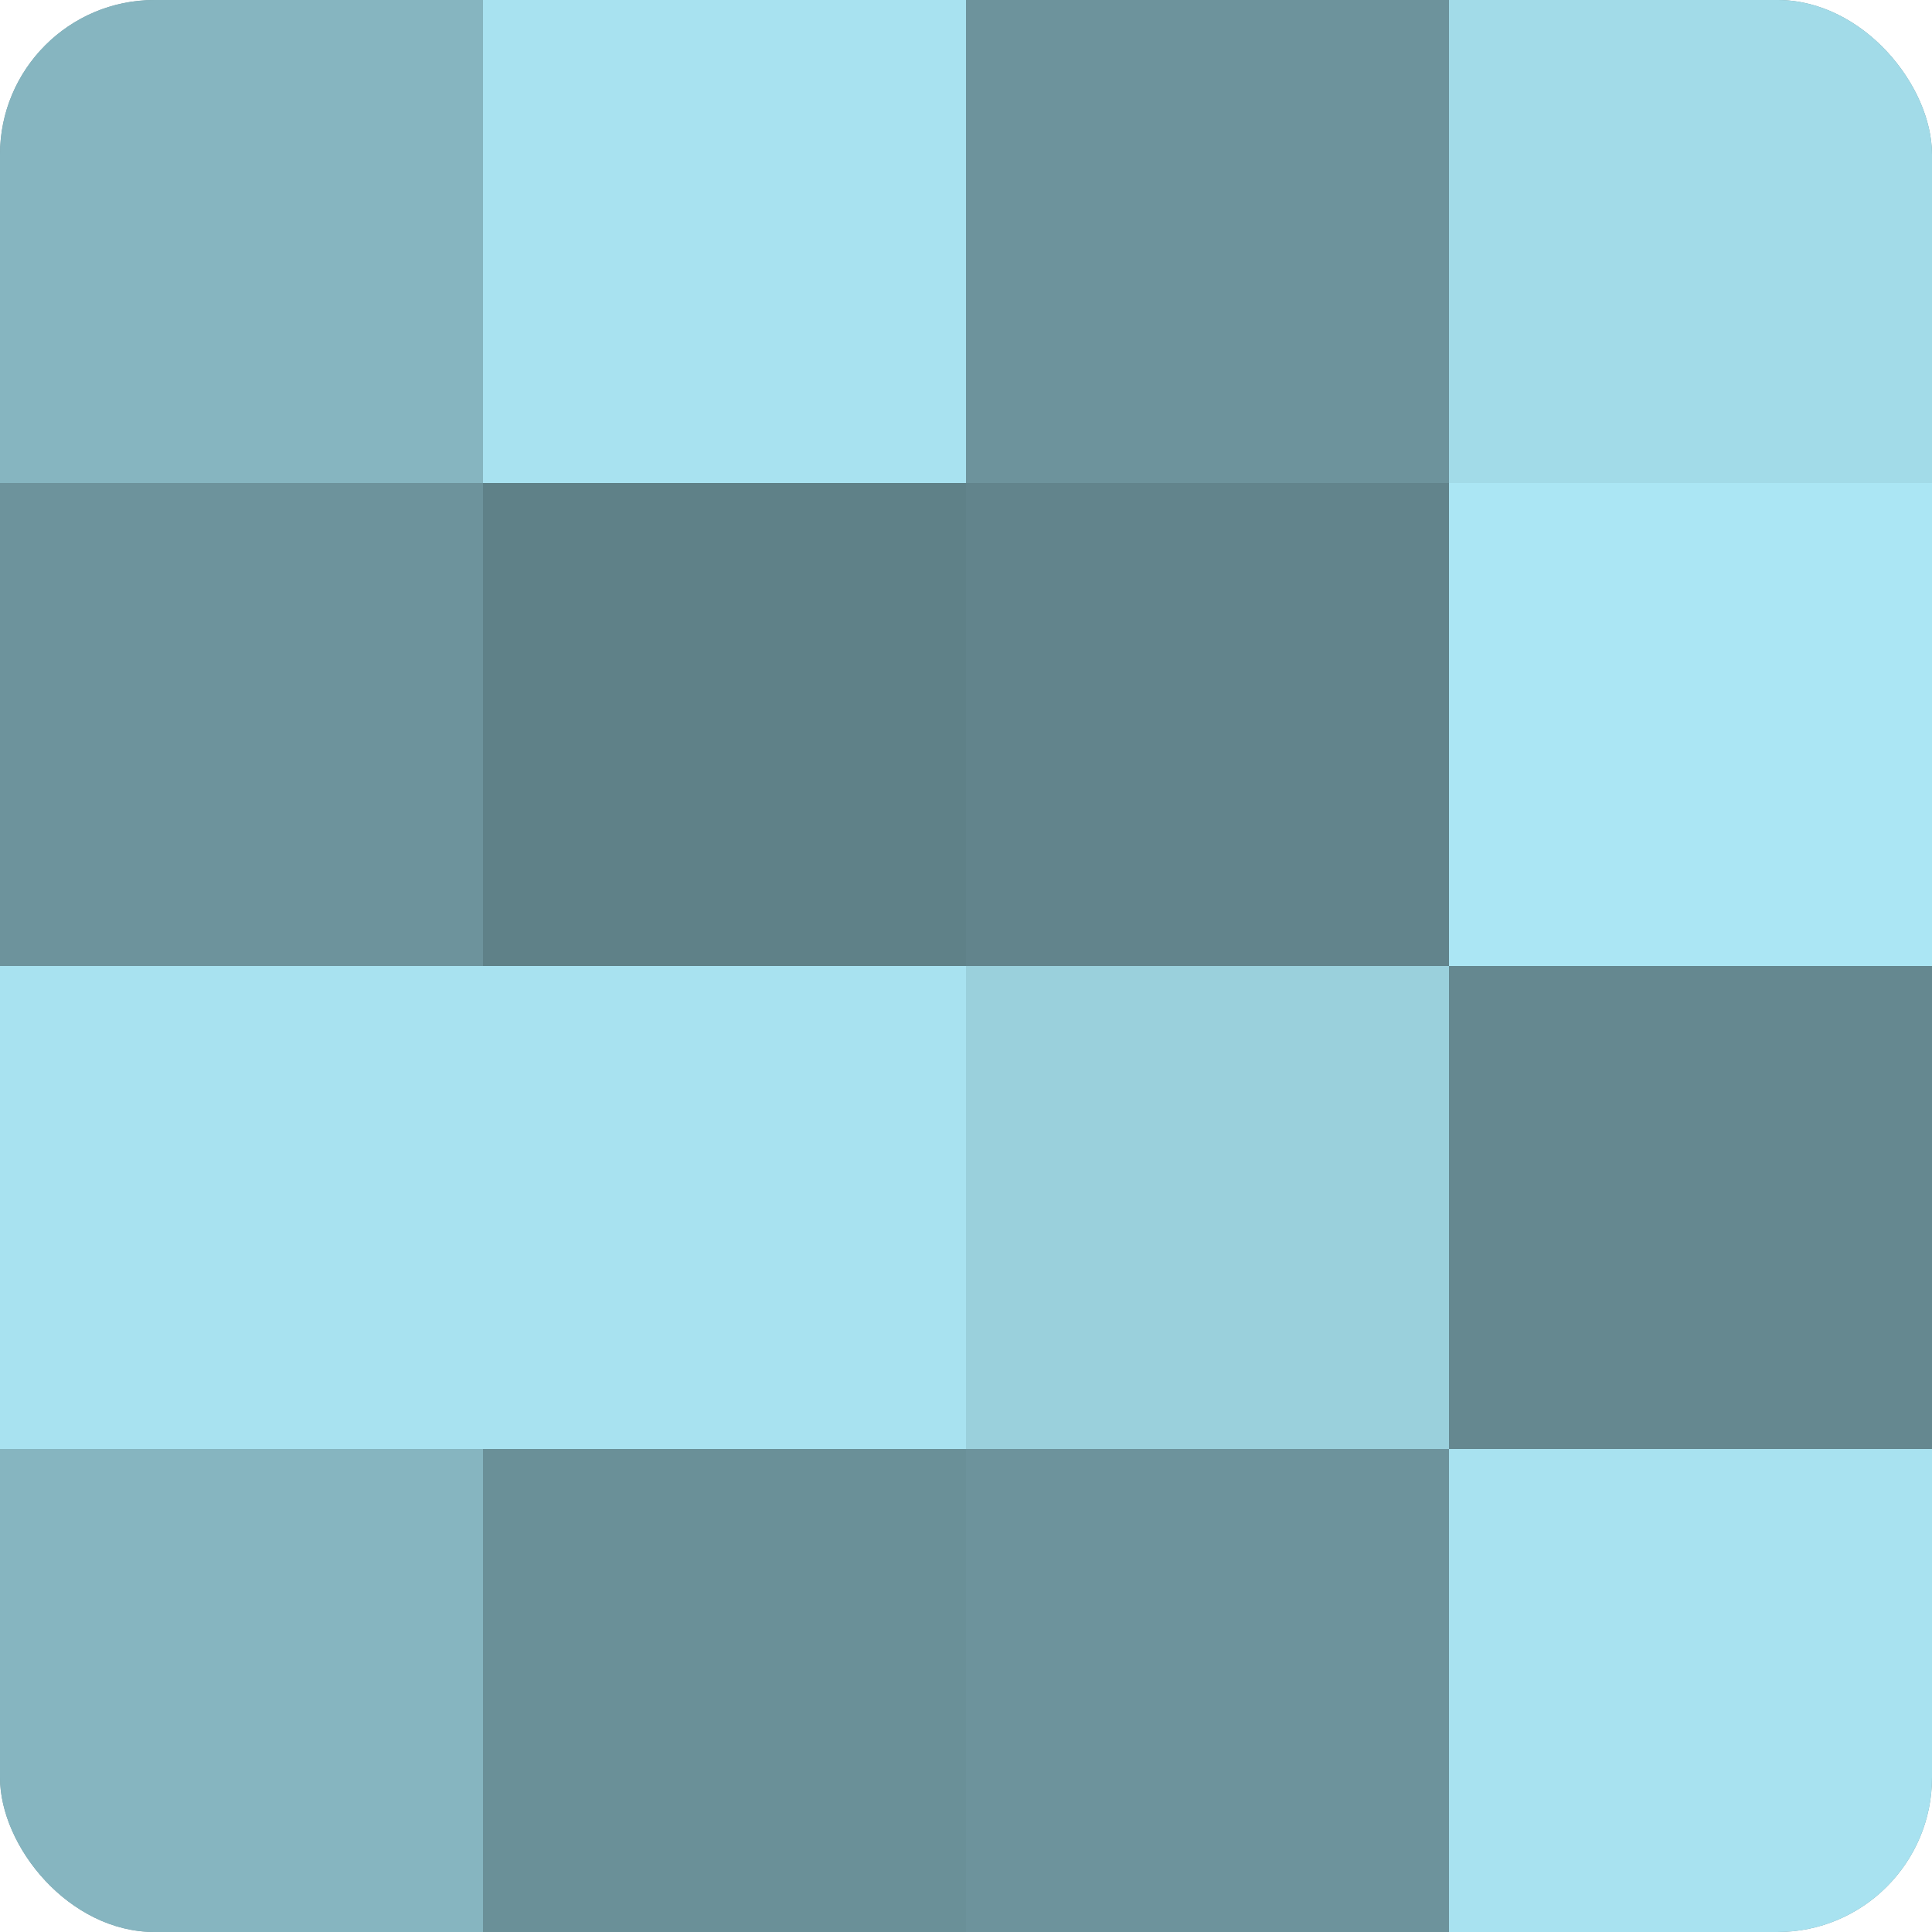
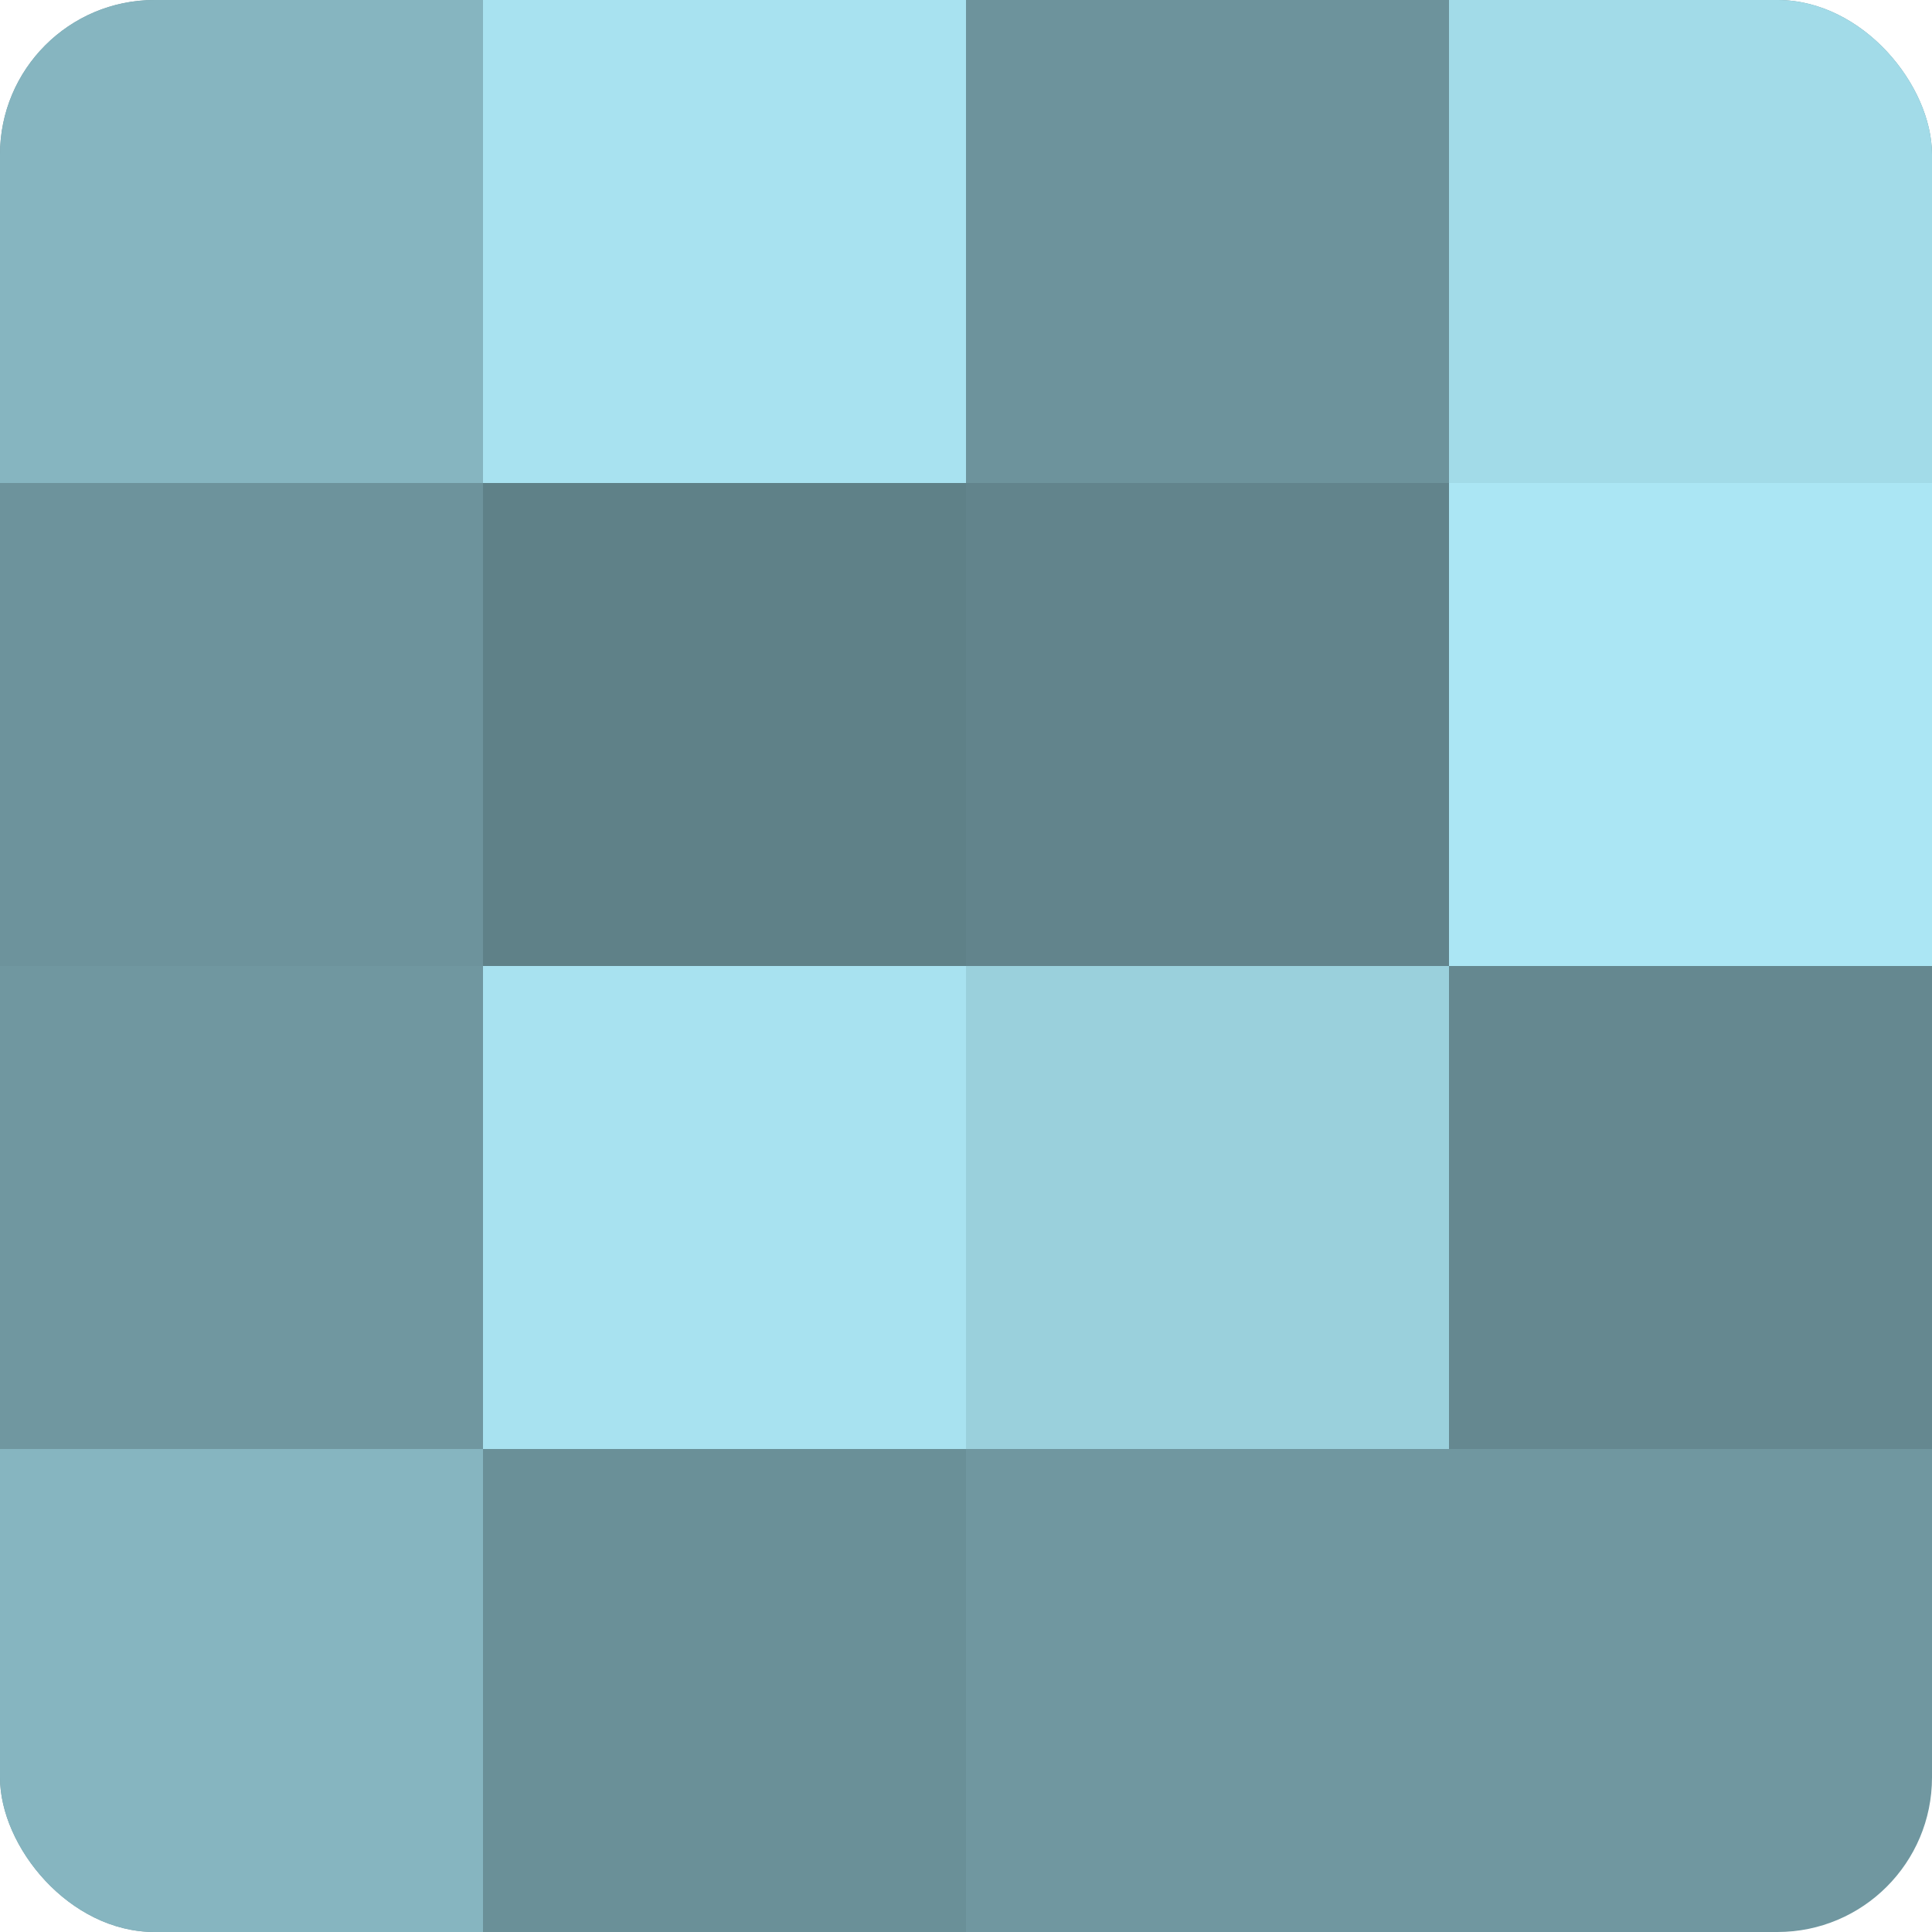
<svg xmlns="http://www.w3.org/2000/svg" width="60" height="60" viewBox="0 0 100 100" preserveAspectRatio="xMidYMid meet">
  <defs>
    <clipPath id="c" width="100" height="100">
      <rect width="100" height="100" rx="8" ry="8" />
    </clipPath>
  </defs>
  <g clip-path="url(#c)">
    <rect width="100" height="100" fill="#7097a0" />
    <rect width="25" height="25" fill="#86b5c0" />
    <rect y="25" width="25" height="25" fill="#6d939c" />
-     <rect y="50" width="25" height="25" fill="#a8e2f0" />
    <rect y="75" width="25" height="25" fill="#86b5c0" />
    <rect x="25" width="25" height="25" fill="#a8e2f0" />
    <rect x="25" y="25" width="25" height="25" fill="#5f8188" />
    <rect x="25" y="50" width="25" height="25" fill="#a8e2f0" />
    <rect x="25" y="75" width="25" height="25" fill="#6a9098" />
    <rect x="50" width="25" height="25" fill="#6d939c" />
    <rect x="50" y="25" width="25" height="25" fill="#62848c" />
    <rect x="50" y="50" width="25" height="25" fill="#9ad0dc" />
-     <rect x="50" y="75" width="25" height="25" fill="#6d939c" />
    <rect x="75" width="25" height="25" fill="#a2dbe8" />
    <rect x="75" y="25" width="25" height="25" fill="#abe6f4" />
    <rect x="75" y="50" width="25" height="25" fill="#658890" />
-     <rect x="75" y="75" width="25" height="25" fill="#a8e2f0" />
  </g>
</svg>